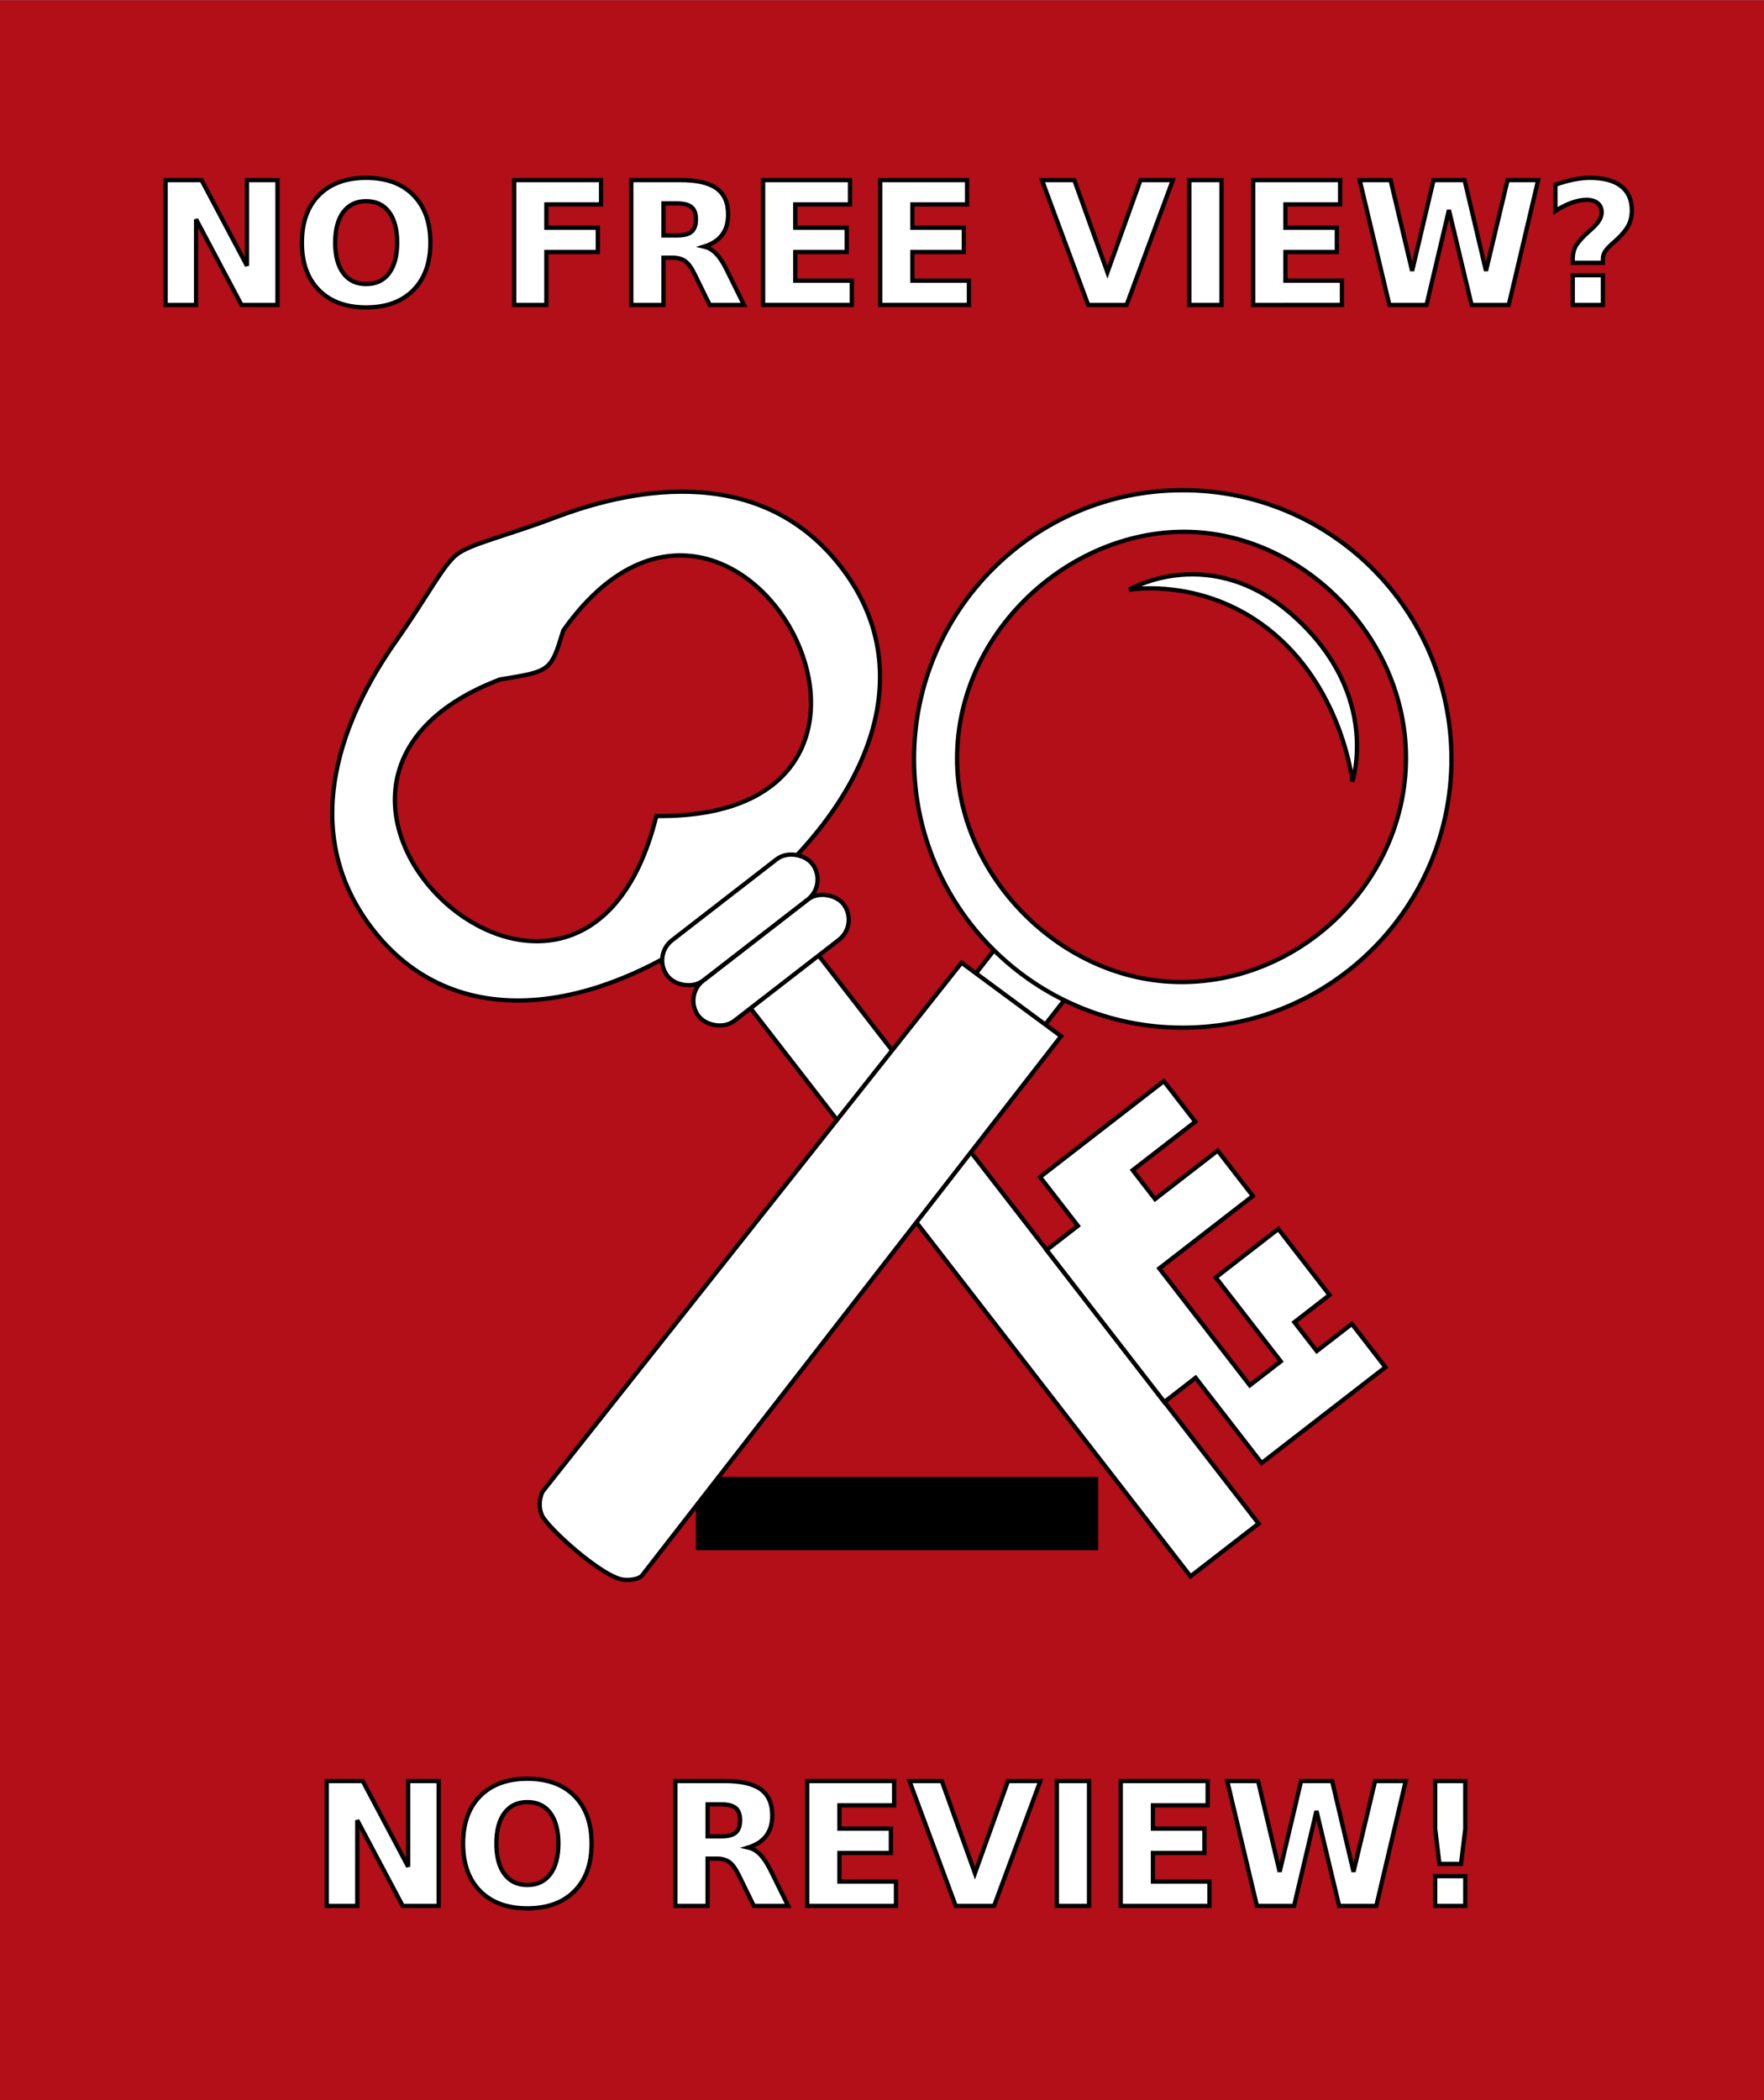
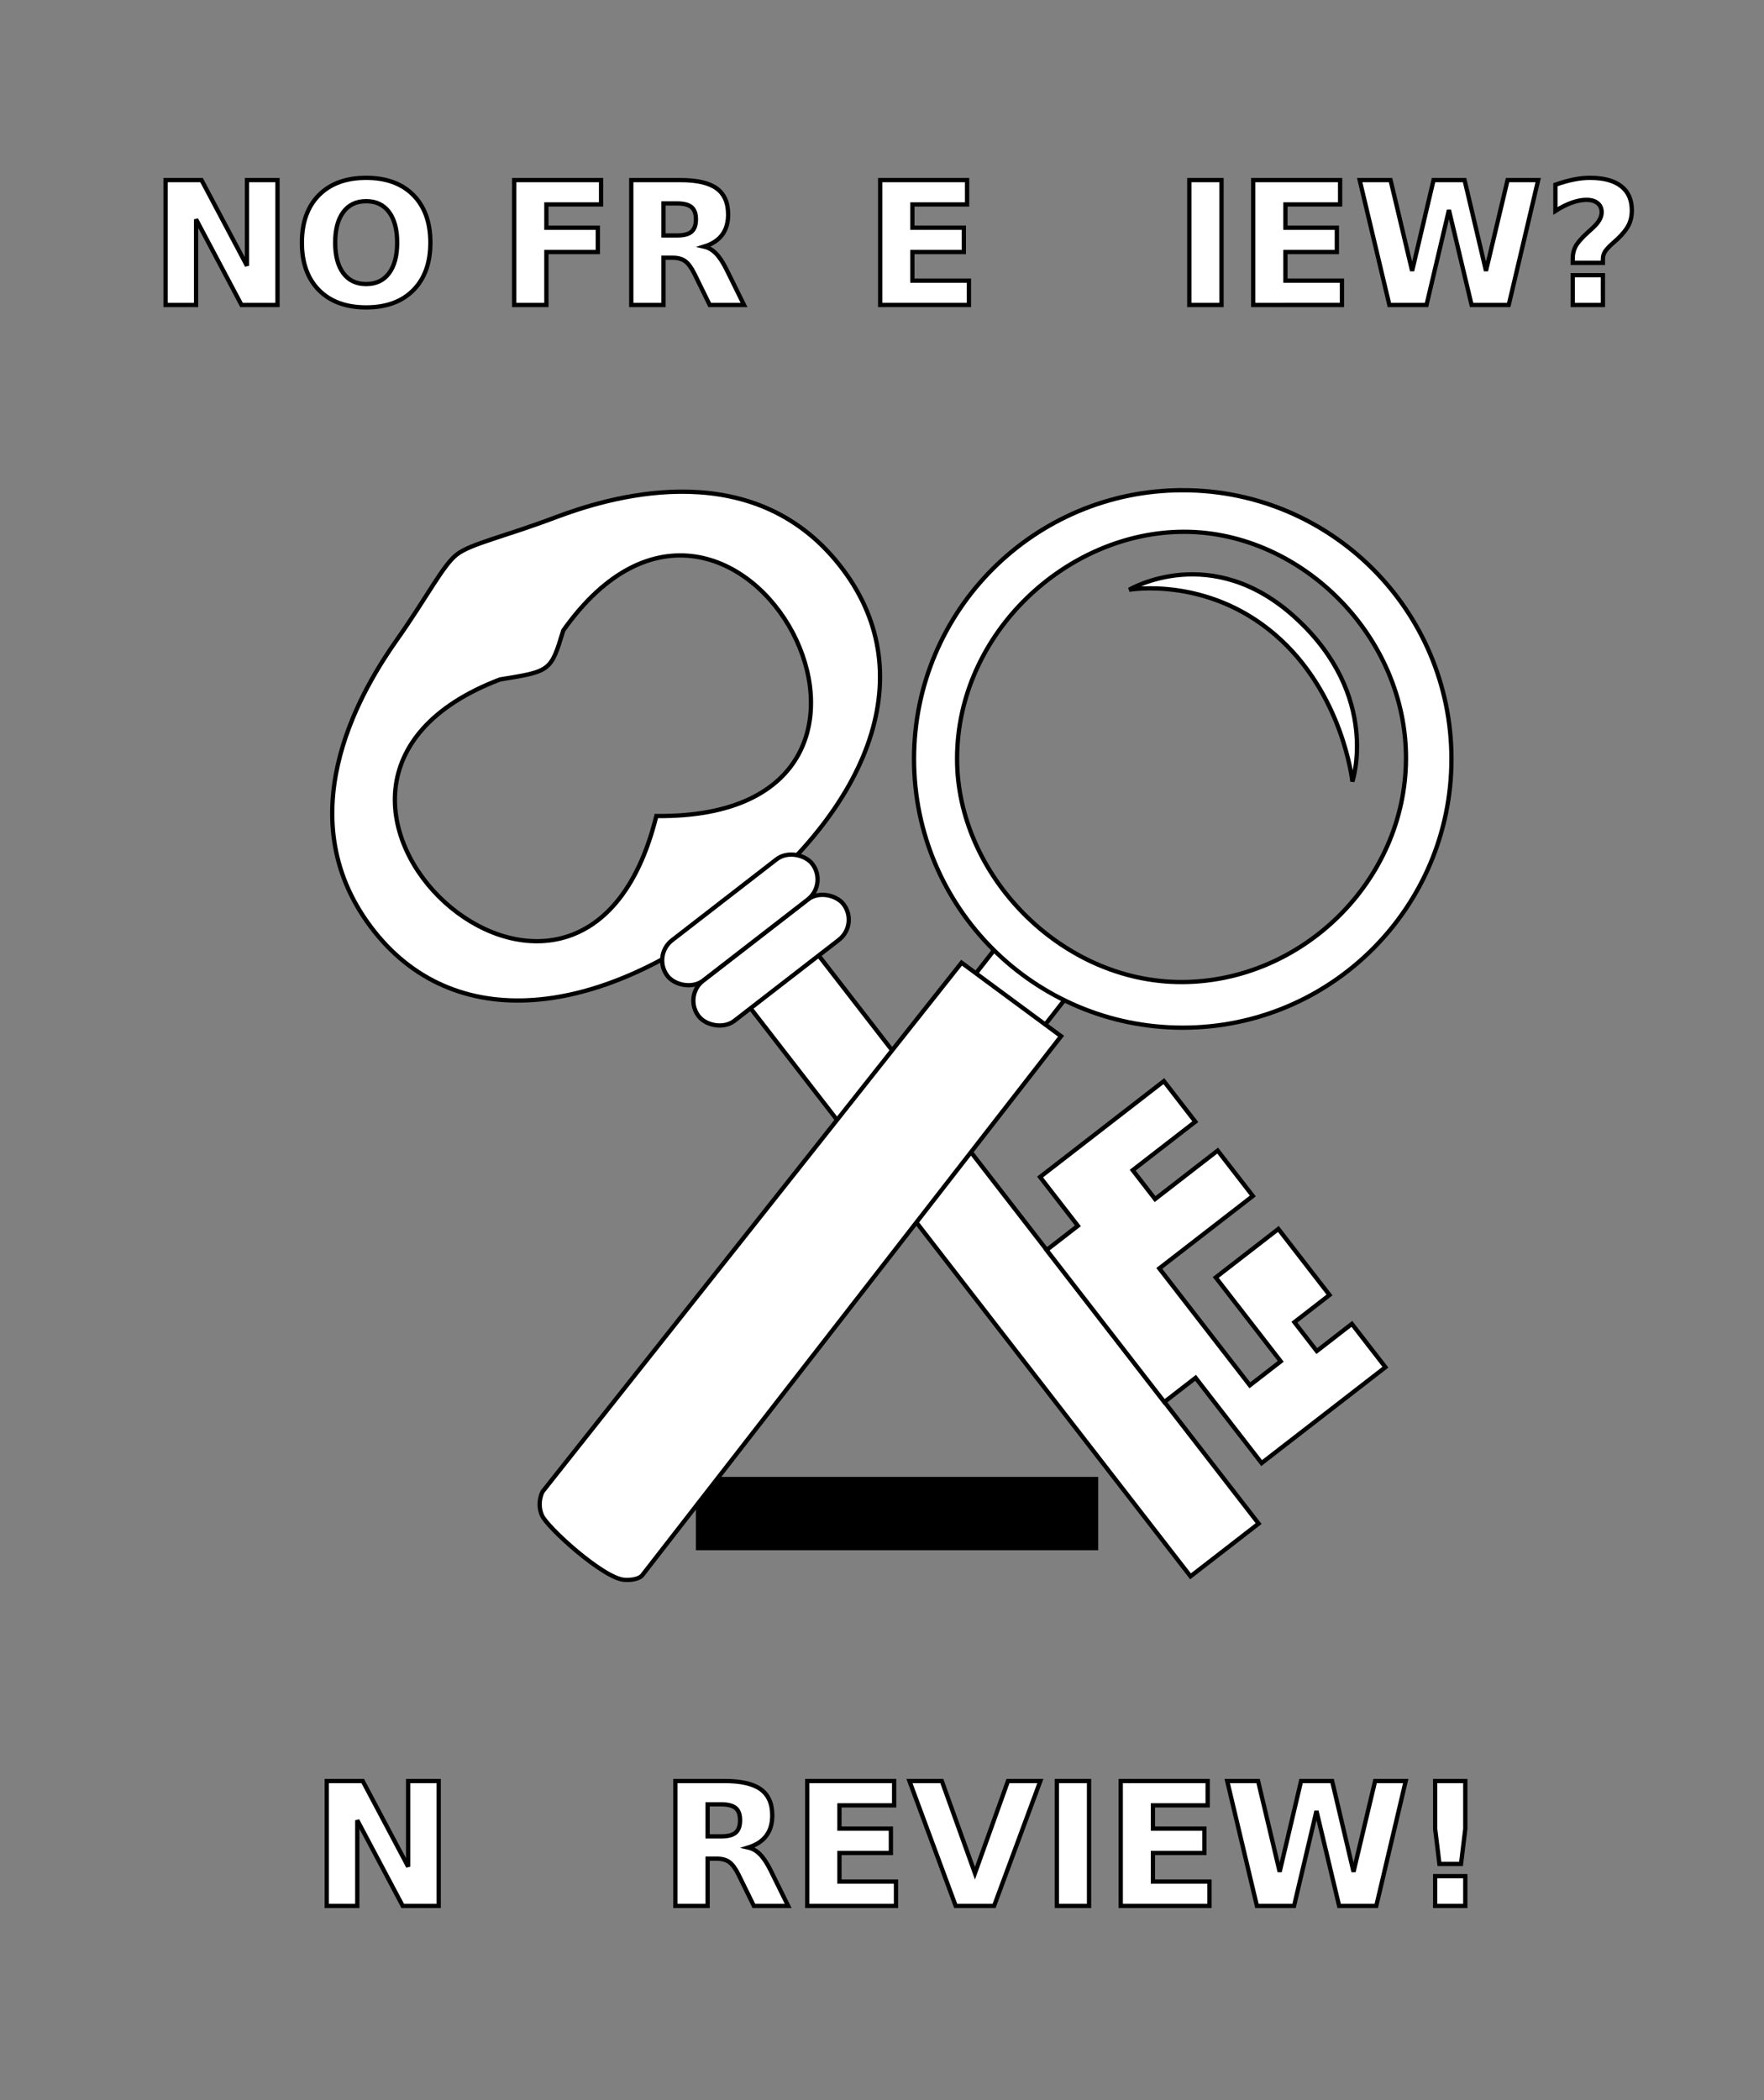
<svg xmlns="http://www.w3.org/2000/svg" xmlns:ns1="http://www.inkscape.org/namespaces/inkscape" xmlns:ns2="http://sodipodi.sourceforge.net/DTD/sodipodi-0.dtd" ns1:version="0.92.4 (5da689c313, 2019-01-14)" height="250mm" width="210mm" ns2:docname="logo-with-title.svg" version="1.0" viewBox="0 0 793.701 944.882" id="svg2780">
  <rect x="0" y="0" width="793.701" height="944.882" fill="#808080" stroke="none" />
  <defs id="defs941" />
  <ns2:namedview fit-margin-bottom="0" fit-margin-right="0" fit-margin-left="0" fit-margin-top="0" ns1:current-layer="layer1" ns1:window-maximized="1" ns1:window-y="20" ns1:window-x="0" ns1:cy="89.675838" ns1:cx="-274.06817" ns1:zoom="0.5" showgrid="false" id="namedview939" ns1:window-height="1178" ns1:window-width="1918" ns1:pageshadow="2" ns1:pageopacity="0" guidetolerance="10" gridtolerance="10" objecttolerance="10" borderopacity="1" bordercolor="#666666" pagecolor="#ffffff" units="mm" height="230mm" />
  <g transform="translate(11.123,-204.042)" id="layer1">
-     <rect x="-11.72" y="204.132" width="795.66" height="945.542" style="color:#000000;fill:#b20f18;fill-rule:evenodd;stroke-width:3.391" id="rect3133" />
    <g style="stroke-width:0.867" id="use5249" transform="matrix(-1.756,1.36,-1.36,-1.756,2356.726,1742.121)">
      <path id="path949" style="color:#000000;fill:#ffffff;fill-rule:evenodd;stroke:#000000;stroke-width:0.867px" d="m 406.23,800.15 h 17.45 v 174.68 h -17.45 z" ns1:connector-curvature="0" />
      <path id="path943" style="fill:#ffffff;fill-rule:evenodd;stroke:#000000;stroke-width:0.867px" d="m 414.438,1054.813 c 3.569,-10e-5 9.87,-3.067 20.339,-6.274 10.386,-3.207 38.364,-13.384 39.591,-41.404 1.228,-28.006 -23.822,-43.995 -59.927,-43.994 -36.37,10e-4 -61.17,15.992 -59.944,43.998 1.226,28.02 29.203,38.196 39.602,41.401 10.455,3.206 16.77,6.272 20.338,6.272 z m 8.588,-25.372 c 58.213,17.702 41.768,-80.786 -8.098,-41.263 -49.862,-39.519 -66.329,58.97 -8.115,41.264 7.064,-5.013 7.099,-4.962 16.212,-7e-4 z" ns1:connector-curvature="0" ns2:nodetypes="scccccscccc" />
      <rect id="rect945" style="color:#000000;fill:#ffffff;fill-rule:evenodd;stroke:#000000;stroke-width:0.867px" rx="5.158" ry="5.158" height="10.317" width="37.09" y="945.717" x="395.922" transform="matrix(1,-3.6683091e-5,-3.66824e-5,1,0,0)" />
      <rect id="rect947" style="color:#000000;fill:#ffffff;fill-rule:evenodd;stroke:#000000;stroke-width:0.867px" rx="5.158" ry="5.158" height="10.317" width="37.09" y="956.033" x="395.922" transform="matrix(1,-3.6683091e-5,-3.66824e-5,1,0,0)" />
      <path id="path951" style="color:#000000;fill:#ffffff;fill-rule:evenodd;stroke:#000000;stroke-width:0.867px" d="m 406.252,870.257 h -8.01 v 12.51 h -31.72 v -10.4 h 16.04 v -7.4 h -16.04 v -11.63 h 23.96 v -29.95 h -7.92 v 21.5 h -16.04 v -16.92 h 8.99 v -7.4 h -8.99 v -11.1 h 31.72 v 21.85 h 8.01 z" ns1:connector-curvature="0" />
    </g>
    <g style="stroke-width:0.867" transform="matrix(1.756,1.36,1.36,-1.756,-1608.892,1739.936)" id="g5242">
      <path ns2:nodetypes="csscccc" d="m 421.783,822.369 c 0,0 1.457,-2.163 2.597,-2.631 3.879,-1.594 8.752,-1.556 12.581,0.155 1.023,0.457 2.273,2.476 2.273,2.476 l 0.634,144.339 h -17.45 z" style="color:#000000;fill:#ffffff;fill-rule:evenodd;stroke:#000000;stroke-width:0.867px" id="path4231" ns1:connector-curvature="0" />
      <path id="path955" style="fill:#ffffff;fill-opacity:1;stroke:#000000;stroke-width:0.867;stroke-linecap:round;stroke-miterlimit:4;stroke-dasharray:none" d="m 395.548,1055.402 c -23.769,-18.41 -28.111,-52.604 -9.7,-76.372 18.41,-23.768 52.601,-28.112 76.369,-9.703 23.769,18.409 28.113,52.601 9.703,76.37 -18.41,23.77 -52.604,28.116 -76.373,9.705 z m 5.513,-6.383 c 18.76,14.396 48.505,10.706 63.577,-8.963 15.114,-19.724 10.891,-48.662 -8.218,-63.527 -19.471,-15.147 -49.509,-10.577 -63.724,7.905 -15.584,20.118 -10.484,50.12 8.365,64.584 z" ns1:connector-curvature="0" ns2:nodetypes="cccccssscs" />
    </g>
    <path style="fill:#ffffff;fill-opacity:1;fill-rule:evenodd;stroke:#000000;stroke-width:1.927px;stroke-linecap:butt;stroke-linejoin:miter;stroke-opacity:1" d="m 572.121,482.281 c 38.078,35.123 25.249,73.364 25.249,73.364 0,0 -4.157,-39.831 -34.906,-66.155 -30.75,-26.324 -65.514,-20.106 -65.514,-20.106 0,0 37.094,-22.227 75.172,12.897 z" id="path24" ns2:nodetypes="zczcz" ns1:connector-curvature="0" />
    <flowRoot xml:space="preserve" id="flowRoot1449" style="font-style:normal;font-variant:normal;font-weight:normal;font-stretch:normal;font-size:14px;line-height:125%;font-family:STIXIntegralsUp;-inkscape-font-specification:STIXIntegralsUp;letter-spacing:0px;word-spacing:0px;fill:#000000;fill-opacity:1;stroke:none;stroke-width:1px;stroke-linecap:butt;stroke-linejoin:miter;stroke-opacity:1">
      <flowRegion id="flowRegion1451">
        <rect id="rect1453" width="181" height="33" x="302" y="868.52" />
      </flowRegion>
      <flowPara id="flowPara1455" />
    </flowRoot>
    <path ns2:nodetypes="csscccc" d="m 232.942,875.23 c 0,0 -2.622,5.004 -0.234,10.558 2.372,5.515 27.84,28.545 37.143,29.046 6.293,0.339 7.958,-2.007 7.958,-2.007 L 466.296,670.24 421.529,637.179 Z" style="color:#000000;fill:#ffffff;fill-rule:evenodd;stroke:#000000;stroke-width:1.927px" id="path4231-8" ns1:connector-curvature="0" />
    <g aria-label="NO FREE VIEW?" style="font-style:normal;font-variant:normal;font-weight:bold;font-stretch:normal;font-size:77.072px;line-height:125%;font-family:STIXIntegralsUp;-inkscape-font-specification:'STIXIntegralsUp, Bold';font-variant-ligatures:normal;font-variant-caps:normal;font-variant-numeric:normal;font-feature-settings:normal;text-align:start;letter-spacing:0px;word-spacing:0px;writing-mode:lr-tb;text-anchor:start;fill:#000000;fill-opacity:1;stroke:#000000;stroke-width:1.927px;stroke-linecap:butt;stroke-linejoin:miter;stroke-opacity:1" id="text941" transform="translate(0,177.546)">
      <path d="m 63.377,107.527 h 16.182 l 20.435,38.536 v -38.536 h 13.736 v 56.186 H 97.547 l -20.435,-38.536 v 38.536 H 63.377 Z" style="font-style:normal;font-variant:normal;font-weight:bold;font-stretch:normal;font-size:77.072px;font-family:STIXIntegralsUp;-inkscape-font-specification:'STIXIntegralsUp, Bold';font-variant-ligatures:normal;font-variant-caps:normal;font-variant-numeric:normal;font-feature-settings:normal;text-align:start;writing-mode:lr-tb;text-anchor:start;fill:#ffffff;stroke:#000000;stroke-width:1.927px;stroke-opacity:1" id="path944" ns1:connector-curvature="0" />
      <path d="m 153.62,117.01 q -6.623,0 -10.274,4.892 -3.65,4.892 -3.65,13.774 0,8.844 3.65,13.736 3.65,4.892 10.274,4.892 6.661,0 10.311,-4.892 3.65,-4.892 3.65,-13.736 0,-8.881 -3.65,-13.774 -3.65,-4.892 -10.311,-4.892 z m 0,-10.5 q 13.548,0 21.225,7.752 7.677,7.752 7.677,21.413 0,13.623 -7.677,21.375 -7.677,7.752 -21.225,7.752 -13.51,0 -21.225,-7.752 -7.677,-7.752 -7.677,-21.375 0,-13.661 7.677,-21.413 7.715,-7.752 21.225,-7.752 z" style="font-style:normal;font-variant:normal;font-weight:bold;font-stretch:normal;font-size:77.072px;font-family:STIXIntegralsUp;-inkscape-font-specification:'STIXIntegralsUp, Bold';font-variant-ligatures:normal;font-variant-caps:normal;font-variant-numeric:normal;font-feature-settings:normal;text-align:start;writing-mode:lr-tb;text-anchor:start;fill:#ffffff;stroke:#000000;stroke-width:1.927px;stroke-opacity:1" id="path946" ns1:connector-curvature="0" />
      <path d="m 220.23,107.527 h 39.1 v 10.951 h -24.612 v 10.462 h 23.144 v 10.951 h -23.144 v 23.822 h -14.489 z" style="font-style:normal;font-variant:normal;font-weight:bold;font-stretch:normal;font-size:77.072px;font-family:STIXIntegralsUp;-inkscape-font-specification:'STIXIntegralsUp, Bold';font-variant-ligatures:normal;font-variant-caps:normal;font-variant-numeric:normal;font-feature-settings:normal;text-align:start;writing-mode:lr-tb;text-anchor:start;fill:#ffffff;stroke:#000000;stroke-width:1.927px;stroke-opacity:1" id="path948" ns1:connector-curvature="0" />
      <path d="m 293.501,132.44 q 4.554,0 6.51,-1.693 1.995,-1.693 1.995,-5.57 0,-3.839 -1.995,-5.494 -1.957,-1.656 -6.51,-1.656 h -6.097 v 14.413 z m -6.097,10.01 v 21.263 h -14.489 v -56.186 h 22.128 q 11.102,0 16.257,3.726 5.193,3.726 5.193,11.779 0,5.57 -2.71,9.145 -2.672,3.575 -8.091,5.269 2.973,0.677 5.306,3.086 2.371,2.371 4.779,7.226 l 7.865,15.956 h -15.429 l -6.849,-13.962 q -2.07,-4.215 -4.215,-5.758 -2.107,-1.543 -5.645,-1.543 z" style="font-style:normal;font-variant:normal;font-weight:bold;font-stretch:normal;font-size:77.072px;font-family:STIXIntegralsUp;-inkscape-font-specification:'STIXIntegralsUp, Bold';font-variant-ligatures:normal;font-variant-caps:normal;font-variant-numeric:normal;font-feature-settings:normal;text-align:start;writing-mode:lr-tb;text-anchor:start;fill:#ffffff;stroke:#000000;stroke-width:1.927px;stroke-opacity:1" id="path950" ns1:connector-curvature="0" />
-       <path d="m 332.226,107.527 h 39.1 v 10.951 h -24.612 v 10.462 h 23.144 v 10.951 h -23.144 v 12.87 h 25.44 v 10.951 h -39.928 z" style="font-style:normal;font-variant:normal;font-weight:bold;font-stretch:normal;font-size:77.072px;font-family:STIXIntegralsUp;-inkscape-font-specification:'STIXIntegralsUp, Bold';font-variant-ligatures:normal;font-variant-caps:normal;font-variant-numeric:normal;font-feature-settings:normal;text-align:start;writing-mode:lr-tb;text-anchor:start;fill:#ffffff;stroke:#000000;stroke-width:1.927px;stroke-opacity:1" id="path952" ns1:connector-curvature="0" />
      <path d="m 384.912,107.527 h 39.1 v 10.951 h -24.612 v 10.462 h 23.144 v 10.951 h -23.144 v 12.87 h 25.44 v 10.951 h -39.928 z" style="font-style:normal;font-variant:normal;font-weight:bold;font-stretch:normal;font-size:77.072px;font-family:STIXIntegralsUp;-inkscape-font-specification:'STIXIntegralsUp, Bold';font-variant-ligatures:normal;font-variant-caps:normal;font-variant-numeric:normal;font-feature-settings:normal;text-align:start;writing-mode:lr-tb;text-anchor:start;fill:#ffffff;stroke:#000000;stroke-width:1.927px;stroke-opacity:1" id="path954" ns1:connector-curvature="0" />
-       <path d="m 457.693,107.527 h 14.564 l 14.903,41.471 14.865,-41.471 h 14.564 l -20.811,56.186 h -17.273 z" style="font-style:normal;font-variant:normal;font-weight:bold;font-stretch:normal;font-size:77.072px;font-family:STIXIntegralsUp;-inkscape-font-specification:'STIXIntegralsUp, Bold';font-variant-ligatures:normal;font-variant-caps:normal;font-variant-numeric:normal;font-feature-settings:normal;text-align:start;writing-mode:lr-tb;text-anchor:start;fill:#ffffff;stroke:#000000;stroke-width:1.927px;stroke-opacity:1" id="path956" ns1:connector-curvature="0" />
      <path d="m 524.002,107.527 h 14.489 v 56.186 h -14.489 z" style="font-style:normal;font-variant:normal;font-weight:bold;font-stretch:normal;font-size:77.072px;font-family:STIXIntegralsUp;-inkscape-font-specification:'STIXIntegralsUp, Bold';font-variant-ligatures:normal;font-variant-caps:normal;font-variant-numeric:normal;font-feature-settings:normal;text-align:start;writing-mode:lr-tb;text-anchor:start;fill:#ffffff;stroke:#000000;stroke-width:1.927px;stroke-opacity:1" id="path958" ns1:connector-curvature="0" />
      <path d="m 552.754,107.527 h 39.1 v 10.951 h -24.612 v 10.462 h 23.144 v 10.951 h -23.144 v 12.87 h 25.44 v 10.951 H 552.754 Z" style="font-style:normal;font-variant:normal;font-weight:bold;font-stretch:normal;font-size:77.072px;font-family:STIXIntegralsUp;-inkscape-font-specification:'STIXIntegralsUp, Bold';font-variant-ligatures:normal;font-variant-caps:normal;font-variant-numeric:normal;font-feature-settings:normal;text-align:start;writing-mode:lr-tb;text-anchor:start;fill:#ffffff;stroke:#000000;stroke-width:1.927px;stroke-opacity:1" id="path960" ns1:connector-curvature="0" />
      <path d="m 600.66,107.527 h 13.887 l 9.709,40.832 9.634,-40.832 h 13.962 l 9.634,40.832 9.709,-40.832 h 13.774 l -13.247,56.186 h -16.709 l -10.198,-42.713 -10.086,42.713 h -16.709 z" style="font-style:normal;font-variant:normal;font-weight:bold;font-stretch:normal;font-size:77.072px;font-family:STIXIntegralsUp;-inkscape-font-specification:'STIXIntegralsUp, Bold';font-variant-ligatures:normal;font-variant-caps:normal;font-variant-numeric:normal;font-feature-settings:normal;text-align:start;writing-mode:lr-tb;text-anchor:start;fill:#ffffff;stroke:#000000;stroke-width:1.927px;stroke-opacity:1" id="path962" ns1:connector-curvature="0" />
      <path d="m 710.097,144.746 h -13.585 v -1.844 q 0,-3.086 1.242,-5.457 1.242,-2.409 5.231,-6.097 l 2.409,-2.183 q 2.145,-1.957 3.124,-3.688 1.016,-1.731 1.016,-3.462 0,-2.634 -1.806,-4.102 -1.806,-1.505 -5.043,-1.505 -3.048,0 -6.586,1.28 -3.537,1.242 -7.376,3.726 v -11.817 q 4.554,-1.581 8.317,-2.333 3.763,-0.753 7.263,-0.753 9.182,0 13.999,3.763 4.817,3.726 4.817,10.914 0,3.688 -1.468,6.623 -1.468,2.898 -5.005,6.247 l -2.409,2.145 q -2.559,2.333 -3.349,3.763 -0.79,1.392 -0.79,3.086 z m -13.585,5.57 h 13.585 v 13.397 h -13.585 z" style="font-style:normal;font-variant:normal;font-weight:bold;font-stretch:normal;font-size:77.072px;font-family:STIXIntegralsUp;-inkscape-font-specification:'STIXIntegralsUp, Bold';font-variant-ligatures:normal;font-variant-caps:normal;font-variant-numeric:normal;font-feature-settings:normal;text-align:start;writing-mode:lr-tb;text-anchor:start;fill:#ffffff;stroke:#000000;stroke-width:1.927px;stroke-opacity:1" id="path964" ns1:connector-curvature="0" />
    </g>
    <g aria-label="NO REVIEW!" transform="matrix(1.927,0,0,1.927,97.483,996.866)" style="font-style:normal;font-variant:normal;font-weight:normal;font-stretch:normal;font-size:14px;line-height:125%;font-family:STIXIntegralsUp;-inkscape-font-specification:STIXIntegralsUp;letter-spacing:0px;word-spacing:0px;fill:#000000;fill-opacity:1;stroke:#000000;stroke-width:1px;stroke-linecap:butt;stroke-linejoin:miter;stroke-opacity:1" id="flowRoot831-0">
      <path d="m 19.936,4.402 h 8.398 L 38.94,24.402 V 4.402 h 7.129 V 33.563 h -8.398 L 27.064,13.562 v 20 h -7.129 z" style="font-style:normal;font-variant:normal;font-weight:bold;font-stretch:normal;font-size:40px;font-family:STIXIntegralsUp;-inkscape-font-specification:'STIXIntegralsUp, Bold';font-variant-ligatures:normal;font-variant-caps:normal;font-variant-numeric:normal;font-feature-settings:normal;text-align:start;writing-mode:lr-tb;text-anchor:start;fill:#ffffff;stroke:#000000;stroke-opacity:1" id="path967" ns1:connector-curvature="0" />
-       <path d="m 66.772,9.324 q -3.438,0 -5.332,2.539 -1.895,2.539 -1.895,7.148 0,4.59 1.895,7.129 1.895,2.539 5.332,2.539 3.457,0 5.352,-2.539 1.895,-2.539 1.895,-7.129 0,-4.609 -1.895,-7.148 -1.895,-2.539 -5.352,-2.539 z m 0,-5.449 q 7.031,0 11.016,4.023 3.984,4.023 3.984,11.113 0,7.07 -3.984,11.094 -3.984,4.023 -11.016,4.023 -7.012,0 -11.016,-4.023 -3.984,-4.023 -3.984,-11.094 0,-7.09 3.984,-11.113 4.004,-4.023 11.016,-4.023 z" style="font-style:normal;font-variant:normal;font-weight:bold;font-stretch:normal;font-size:40px;font-family:STIXIntegralsUp;-inkscape-font-specification:'STIXIntegralsUp, Bold';font-variant-ligatures:normal;font-variant-caps:normal;font-variant-numeric:normal;font-feature-settings:normal;text-align:start;writing-mode:lr-tb;text-anchor:start;fill:#ffffff;stroke:#000000;stroke-opacity:1" id="path969" ns1:connector-curvature="0" />
      <path d="m 112.026,17.332 q 2.363,0 3.379,-0.879 1.035,-0.879 1.035,-2.891 0,-1.992 -1.035,-2.852 -1.016,-0.859 -3.379,-0.859 h -3.164 v 7.48 z m -3.164,5.195 v 11.035 h -7.52 V 4.402 h 11.484 q 5.762,0 8.438,1.934 2.695,1.934 2.695,6.113 0,2.891 -1.406,4.746 -1.387,1.855 -4.199,2.734 1.543,0.352 2.754,1.602 1.23,1.23 2.48,3.75 l 4.082,8.281 h -8.008 l -3.555,-7.246 q -1.074,-2.188 -2.188,-2.988 -1.094,-0.801 -2.93,-0.801 z" style="font-style:normal;font-variant:normal;font-weight:bold;font-stretch:normal;font-size:40px;font-family:STIXIntegralsUp;-inkscape-font-specification:'STIXIntegralsUp, Bold';font-variant-ligatures:normal;font-variant-caps:normal;font-variant-numeric:normal;font-feature-settings:normal;text-align:start;writing-mode:lr-tb;text-anchor:start;fill:#ffffff;stroke:#000000;stroke-opacity:1" id="path971" ns1:connector-curvature="0" />
      <path d="m 132.123,4.402 h 20.293 v 5.684 h -12.773 v 5.43 h 12.012 v 5.684 h -12.012 v 6.68 h 13.203 v 5.684 h -20.723 z" style="font-style:normal;font-variant:normal;font-weight:bold;font-stretch:normal;font-size:40px;font-family:STIXIntegralsUp;-inkscape-font-specification:'STIXIntegralsUp, Bold';font-variant-ligatures:normal;font-variant-caps:normal;font-variant-numeric:normal;font-feature-settings:normal;text-align:start;writing-mode:lr-tb;text-anchor:start;fill:#ffffff;stroke:#000000;stroke-opacity:1" id="path973" ns1:connector-curvature="0" />
      <path d="m 155.991,4.402 h 7.559 l 7.734,21.523 7.715,-21.523 h 7.559 L 175.756,33.563 h -8.965 z" style="font-style:normal;font-variant:normal;font-weight:bold;font-stretch:normal;font-size:40px;font-family:STIXIntegralsUp;-inkscape-font-specification:'STIXIntegralsUp, Bold';font-variant-ligatures:normal;font-variant-caps:normal;font-variant-numeric:normal;font-feature-settings:normal;text-align:start;writing-mode:lr-tb;text-anchor:start;fill:#ffffff;stroke:#000000;stroke-opacity:1" id="path975" ns1:connector-curvature="0" />
      <path d="m 190.405,4.402 h 7.52 V 33.563 h -7.52 z" style="font-style:normal;font-variant:normal;font-weight:bold;font-stretch:normal;font-size:40px;font-family:STIXIntegralsUp;-inkscape-font-specification:'STIXIntegralsUp, Bold';font-variant-ligatures:normal;font-variant-caps:normal;font-variant-numeric:normal;font-feature-settings:normal;text-align:start;writing-mode:lr-tb;text-anchor:start;fill:#ffffff;stroke:#000000;stroke-opacity:1" id="path977" ns1:connector-curvature="0" />
      <path d="m 205.327,4.402 h 20.293 v 5.684 h -12.773 v 5.43 h 12.012 v 5.684 h -12.012 v 6.68 h 13.203 v 5.684 h -20.723 z" style="font-style:normal;font-variant:normal;font-weight:bold;font-stretch:normal;font-size:40px;font-family:STIXIntegralsUp;-inkscape-font-specification:'STIXIntegralsUp, Bold';font-variant-ligatures:normal;font-variant-caps:normal;font-variant-numeric:normal;font-feature-settings:normal;text-align:start;writing-mode:lr-tb;text-anchor:start;fill:#ffffff;stroke:#000000;stroke-opacity:1" id="path979" ns1:connector-curvature="0" />
      <path d="m 230.19,4.402 h 7.207 l 5.039,21.191 5,-21.191 h 7.246 l 5,21.191 5.039,-21.191 h 7.148 L 264.995,33.563 h -8.672 L 251.03,11.395 245.796,33.563 h -8.672 z" style="font-style:normal;font-variant:normal;font-weight:bold;font-stretch:normal;font-size:40px;font-family:STIXIntegralsUp;-inkscape-font-specification:'STIXIntegralsUp, Bold';font-variant-ligatures:normal;font-variant-caps:normal;font-variant-numeric:normal;font-feature-settings:normal;text-align:start;writing-mode:lr-tb;text-anchor:start;fill:#ffffff;stroke:#000000;stroke-opacity:1" id="path981" ns1:connector-curvature="0" />
      <path d="m 278.745,4.402 h 7.031 V 15.594 l -0.996,8.164 h -5.039 l -0.996,-8.164 z m 0,22.207 h 7.031 v 6.953 h -7.031 z" style="font-style:normal;font-variant:normal;font-weight:bold;font-stretch:normal;font-size:40px;font-family:STIXIntegralsUp;-inkscape-font-specification:'STIXIntegralsUp, Bold';font-variant-ligatures:normal;font-variant-caps:normal;font-variant-numeric:normal;font-feature-settings:normal;text-align:start;writing-mode:lr-tb;text-anchor:start;fill:#ffffff;stroke:#000000;stroke-opacity:1" id="path983" ns1:connector-curvature="0" />
    </g>
  </g>
</svg>